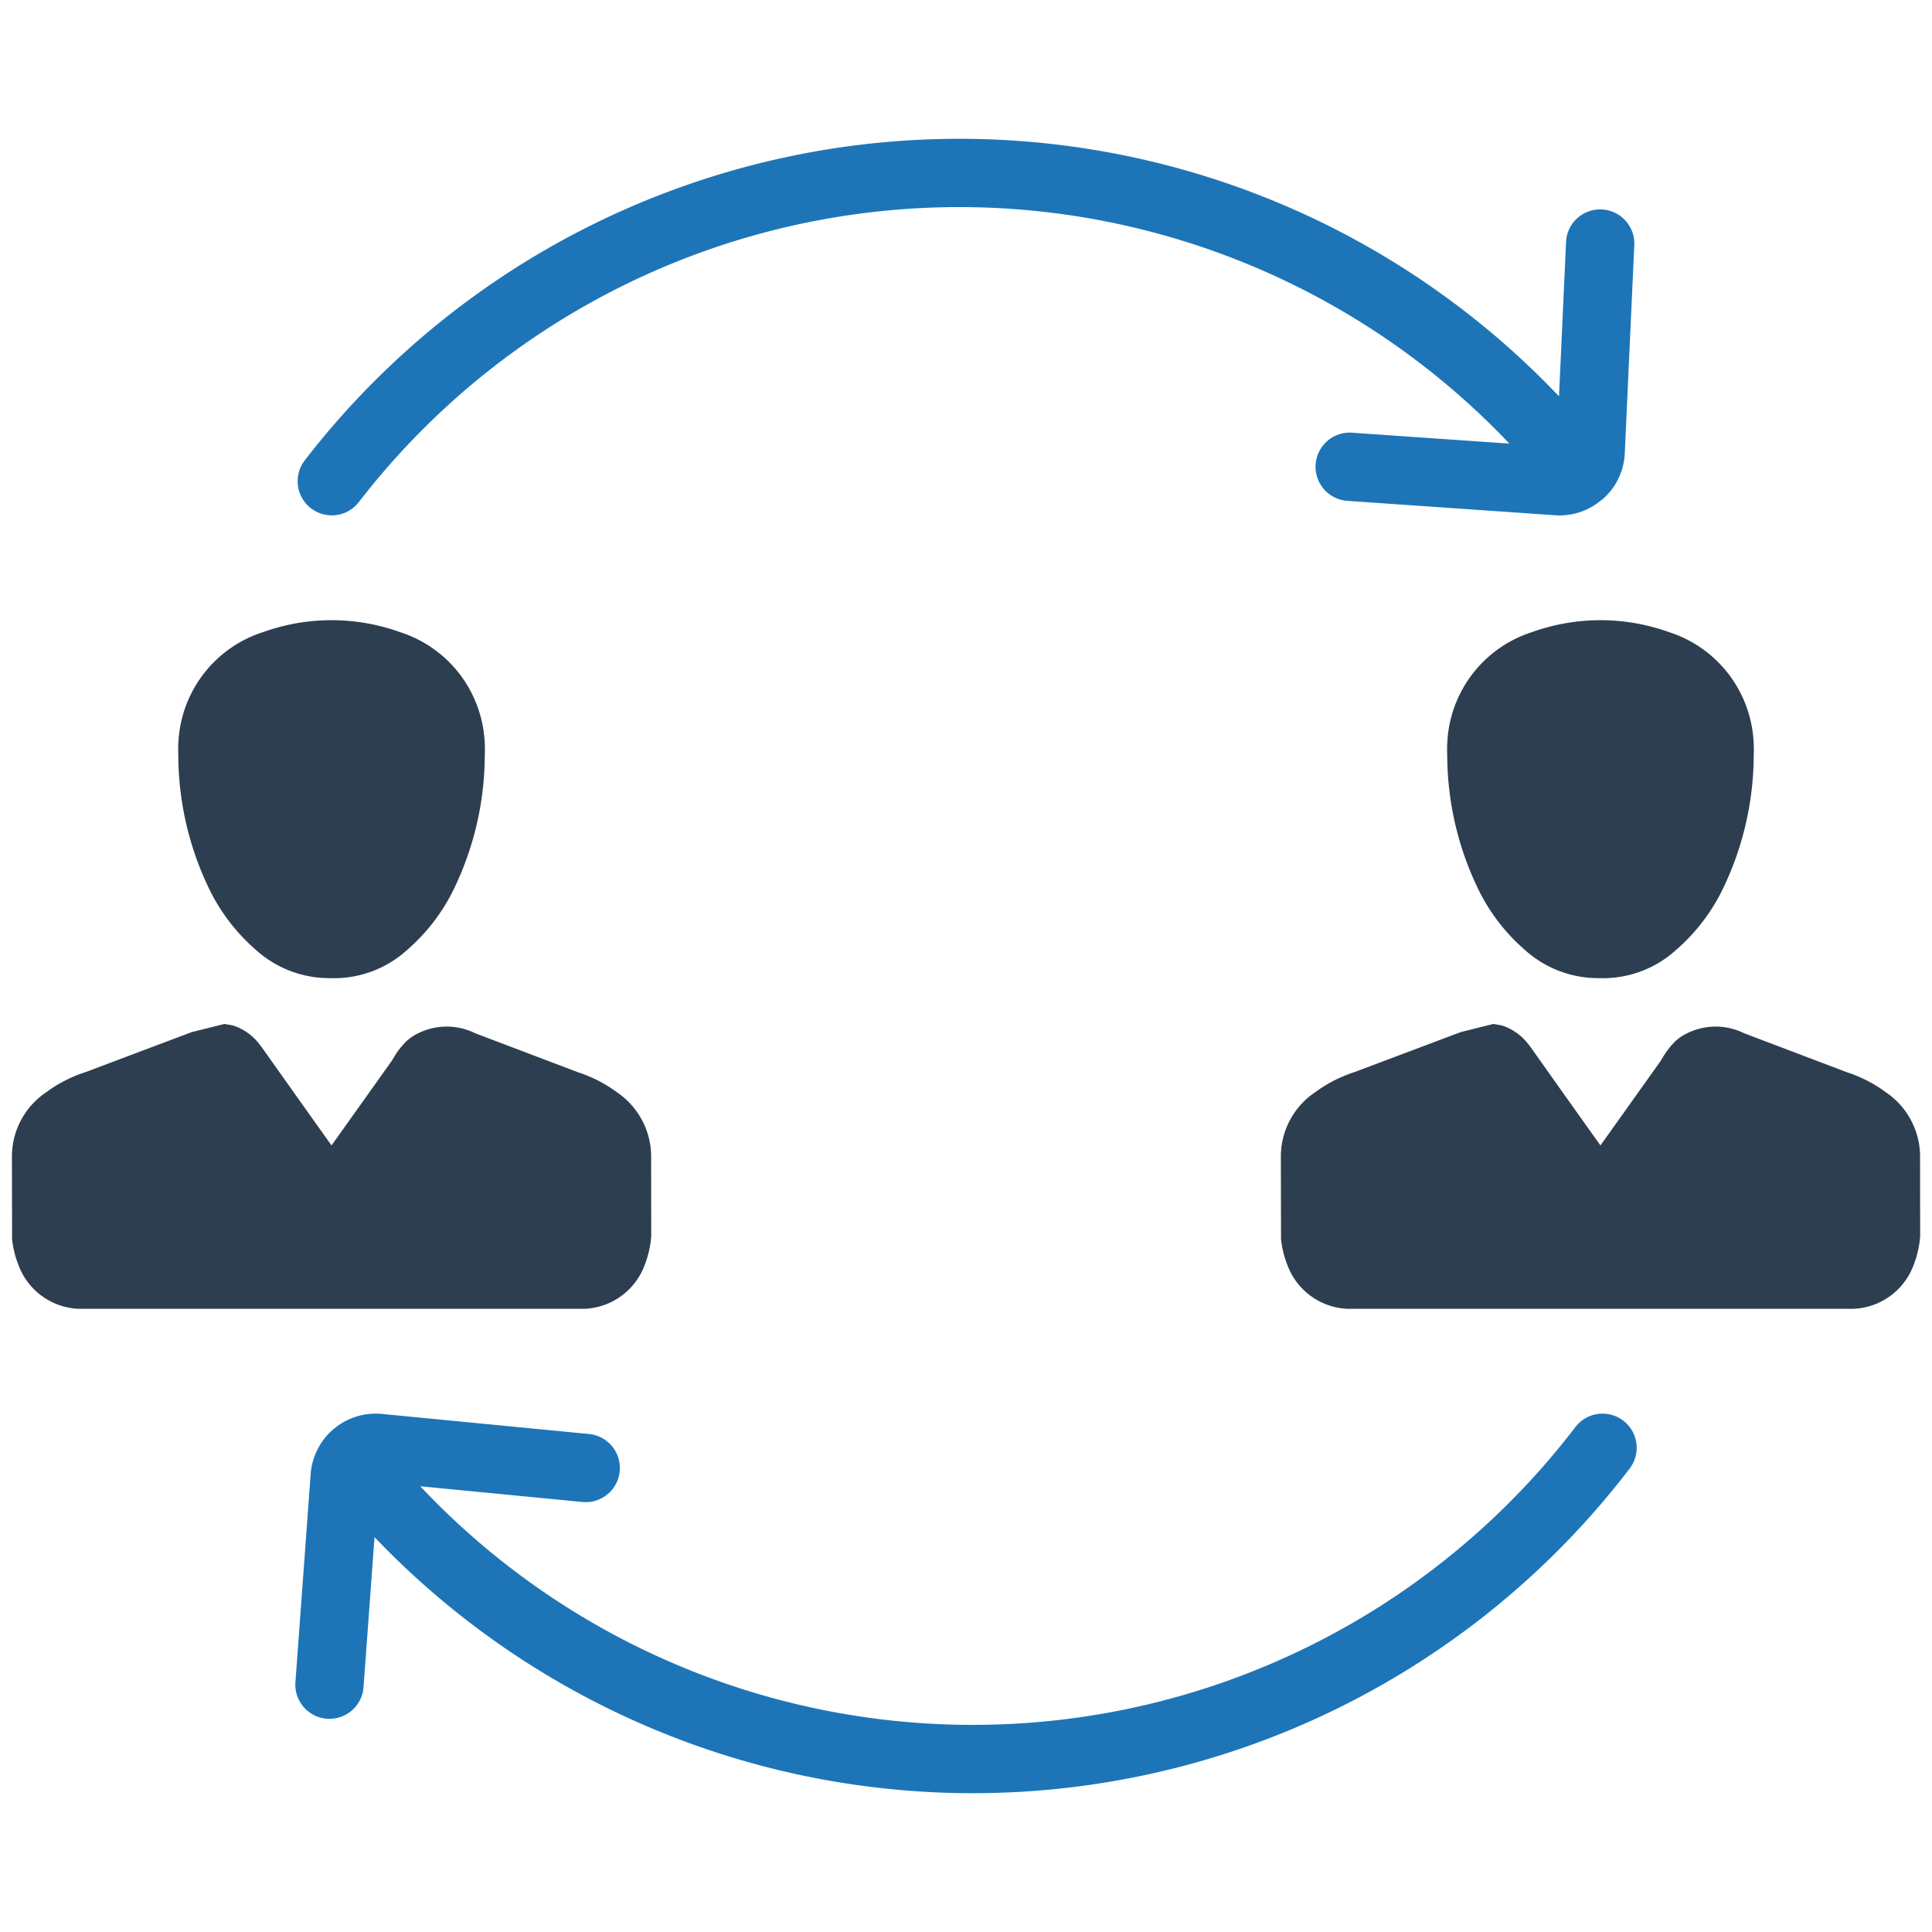
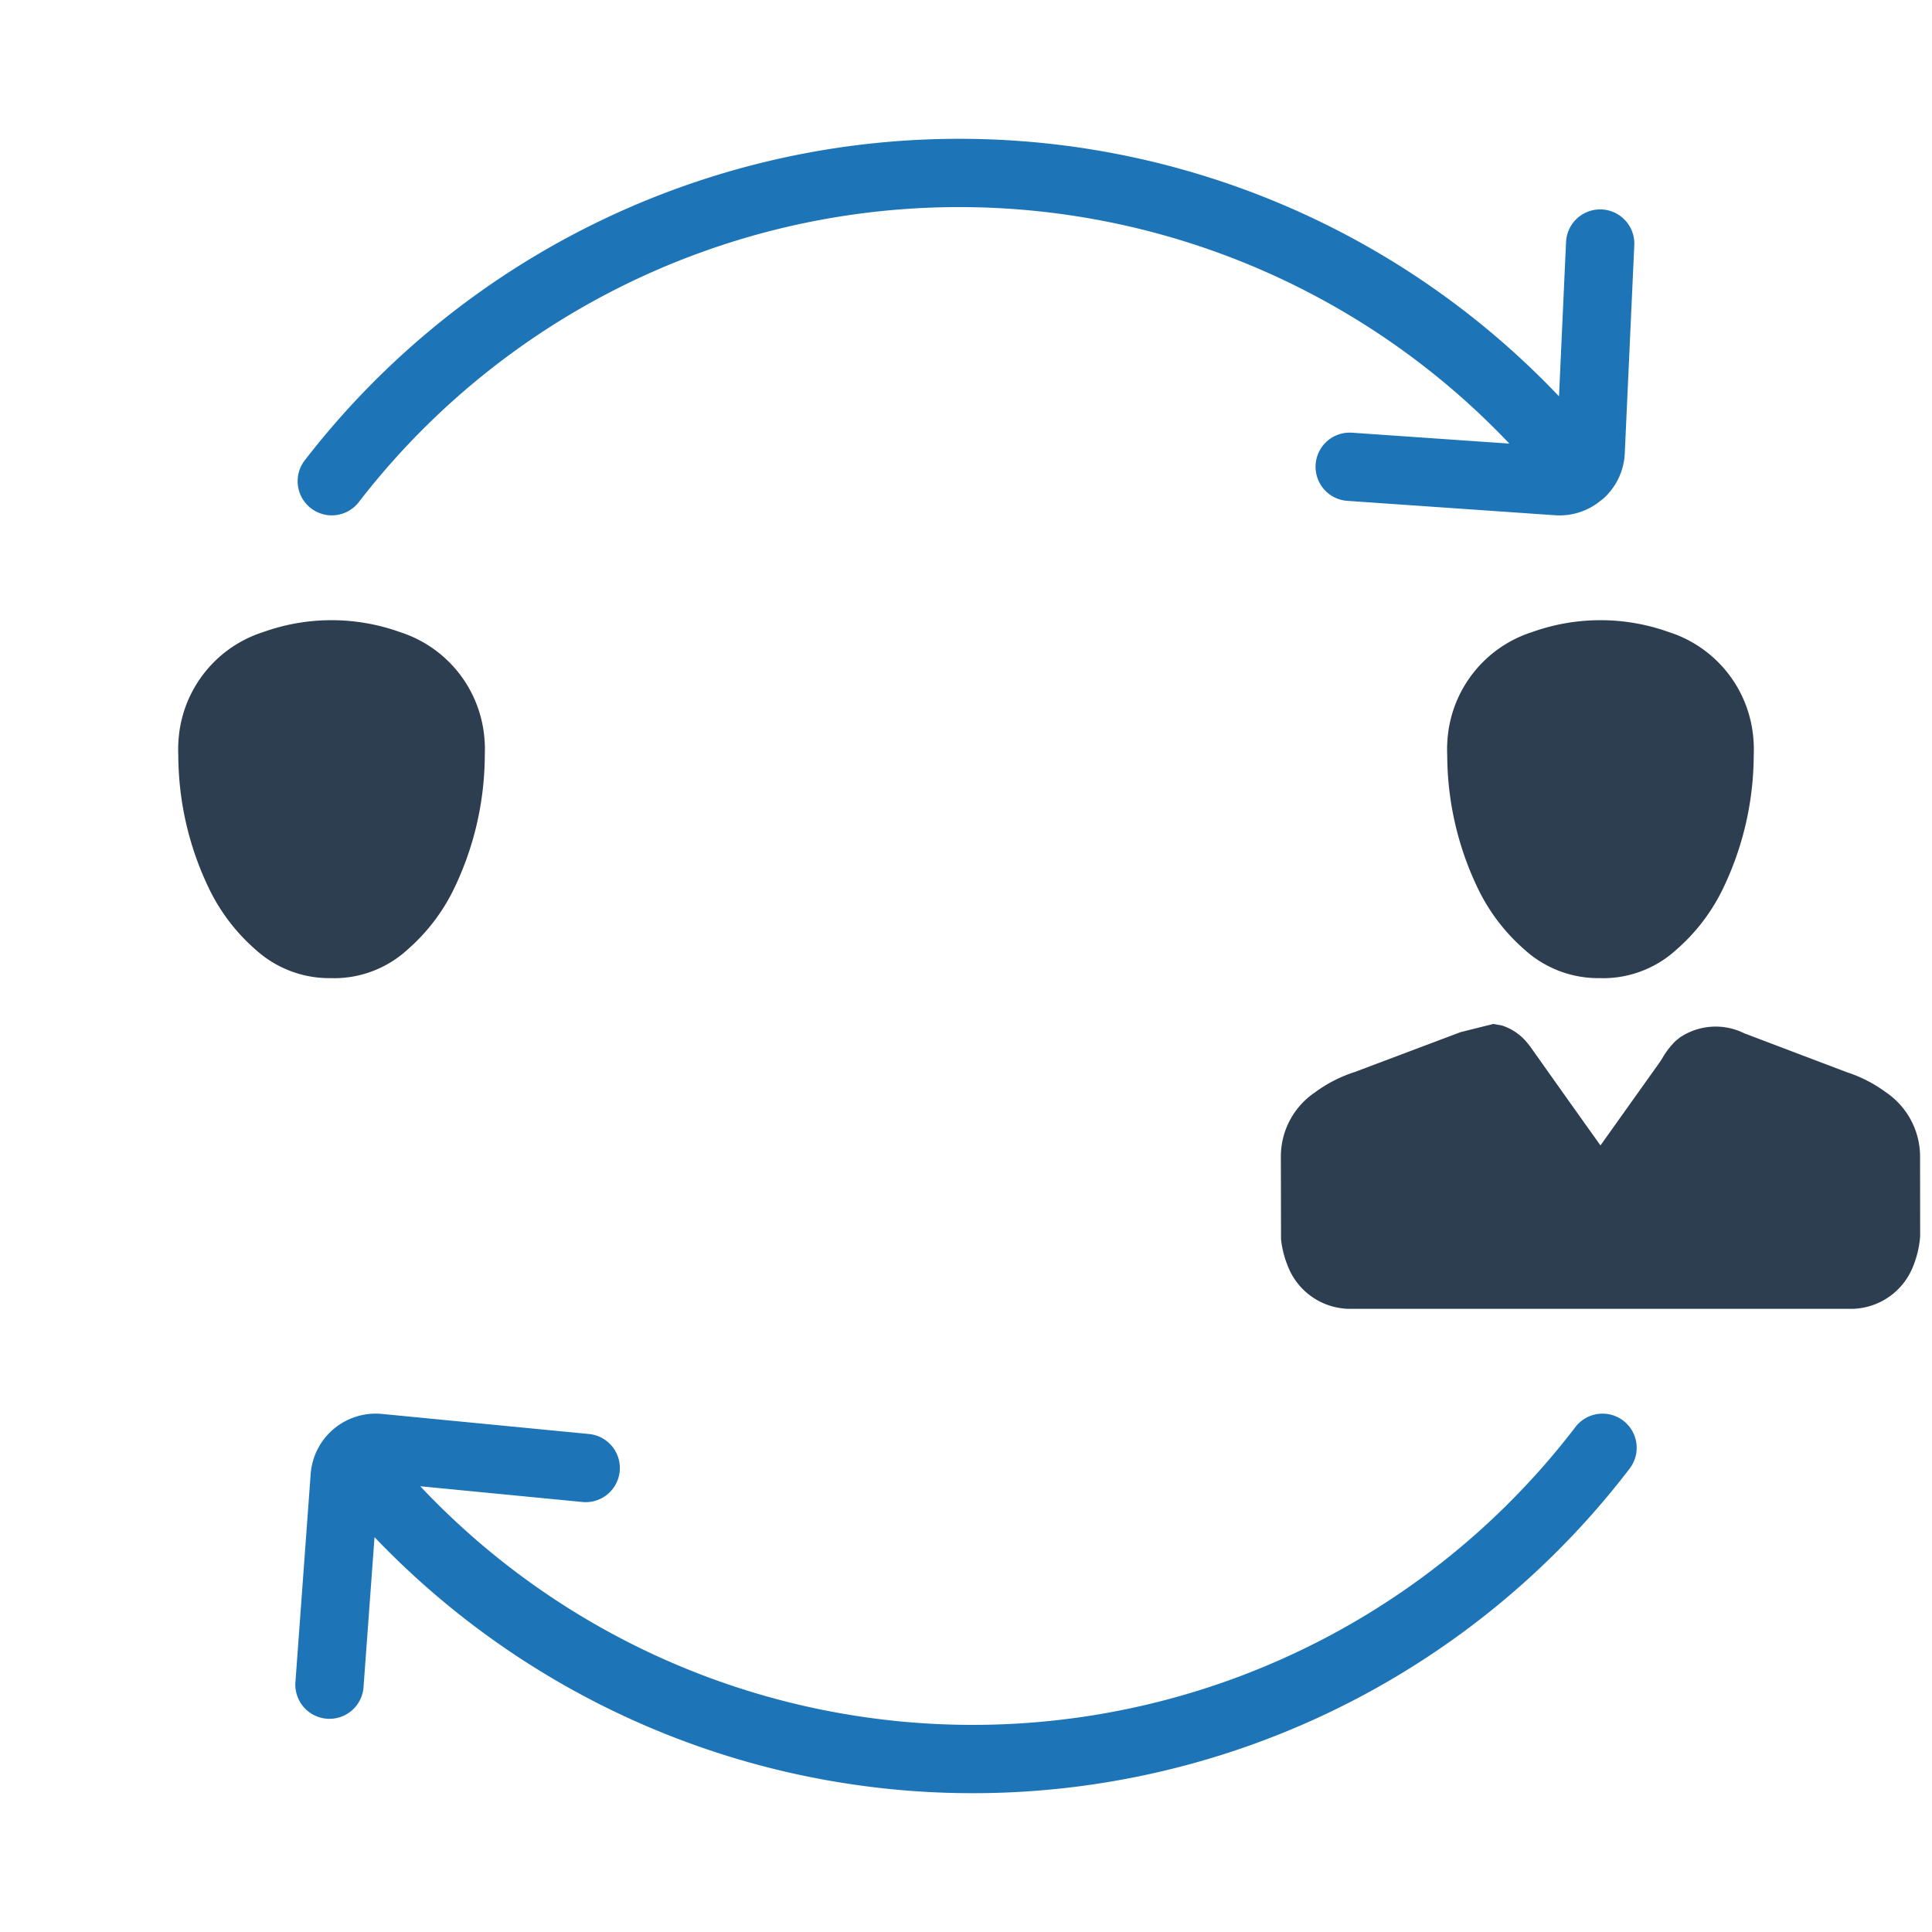
<svg xmlns="http://www.w3.org/2000/svg" id="Layer_1" data-name="Layer 1" viewBox="0 0 128 128">
  <defs>
    <style>.cls-1{fill:#2d3e50;}.cls-2{fill:#1d75b8;}</style>
  </defs>
  <g id="Employee_Change" data-name="Employee Change">
    <path class="cls-1" d="M13.943,59.064a12.651,12.651,0,0,0,2.994,3.854,7.258,7.258,0,0,0,4.95,1.886.059.059,0,0,0,.019-.002l.258.006a7.197,7.197,0,0,0,4.83-1.89,12.656,12.656,0,0,0,2.997-3.859,20.474,20.474,0,0,0,2.124-8.732l.005-.33a8.207,8.207,0,0,0-.021-1.02,8.085,8.085,0,0,0-5.605-7.101,13.426,13.426,0,0,0-9.062.002,8.085,8.085,0,0,0-5.601,7.101,8.38,8.38,0,0,0-.02,1.018l.005.342A20.469,20.469,0,0,0,13.943,59.064Zm8.221,4.096.001-0.0.001.016Z" />
-     <path class="cls-1" d="M40.882,72.371a8.992,8.992,0,0,0-2.571-1.325s-6.815-2.586-6.826-2.59a4.259,4.259,0,0,0-4.254.276l-.281.228a5.139,5.139,0,0,0-.875,1.129c-.071.113-.14.228-.219.336l-3.891,5.462-.535-.75q-2.006-2.813-4-5.632c-.092-.132-.186-.255-.304-.4a3.571,3.571,0,0,0-1.688-1.163l-.576-.102-2.164.542-7.017,2.643a9.08,9.08,0,0,0-2.628,1.346A5.131,5.131,0,0,0,.79,76.6l.011,5.494a6.513,6.513,0,0,0,.439,1.76,4.441,4.441,0,0,0,4.049,2.86h33.366a4.44,4.44,0,0,0,4.032-2.838,6.635,6.635,0,0,0,.458-1.967l-.006-5.162A5.152,5.152,0,0,0,40.882,72.371Z" />
    <path class="cls-1" d="M98.013,59.064a12.651,12.651,0,0,0,2.994,3.854,7.258,7.258,0,0,0,4.95,1.886.06.06,0,0,0,.019-.002l.258.006a7.197,7.197,0,0,0,4.83-1.89,12.656,12.656,0,0,0,2.997-3.859,20.474,20.474,0,0,0,2.124-8.732l.005-.33a8.207,8.207,0,0,0-.021-1.02,8.085,8.085,0,0,0-5.605-7.101,13.426,13.426,0,0,0-9.062.002,8.085,8.085,0,0,0-5.601,7.101,8.38,8.38,0,0,0-.02,1.018l.005.342A20.468,20.468,0,0,0,98.013,59.064Zm8.221,4.096.001-0.0.001.016Z" />
    <path class="cls-1" d="M124.952,72.371a8.99,8.99,0,0,0-2.571-1.325s-6.815-2.586-6.826-2.59a4.259,4.259,0,0,0-4.254.276l-.281.228a5.139,5.139,0,0,0-.875,1.129c-.071.113-.14.228-.219.336l-3.891,5.462-.535-.75q-2.006-2.813-4-5.632c-.092-.132-.186-.255-.304-.4a3.571,3.571,0,0,0-1.688-1.163l-.576-.102-2.164.542-7.017,2.643a9.082,9.082,0,0,0-2.628,1.346A5.131,5.131,0,0,0,84.86,76.6l.011,5.494a6.513,6.513,0,0,0,.439,1.76,4.441,4.441,0,0,0,4.049,2.86h33.366a4.44,4.44,0,0,0,4.032-2.838,6.633,6.633,0,0,0,.458-1.967l-.006-5.162A5.152,5.152,0,0,0,124.952,72.371Z" />
    <path class="cls-2" d="M107.548,94.124a2.262,2.262,0,0,0-3.172.42,50.27,50.27,0,0,1-76.532,3.925l10.785,1.046a2.263,2.263,0,0,0,.437-4.504l-13.756-1.334a4.322,4.322,0,0,0-4.728,3.986l-1.01,13.785a2.263,2.263,0,0,0,2.091,2.422c.056.004.112.006.168.006a2.263,2.263,0,0,0,2.254-2.097l.728-9.939a54.785,54.785,0,0,0,83.156-4.544A2.263,2.263,0,0,0,107.548,94.124Z" />
    <path class="cls-2" d="M20.598,33.671a2.263,2.263,0,0,0,3.174-.405,50.24,50.24,0,0,1,76.227-3.876L89.555,28.666a2.263,2.263,0,0,0-.312,4.515l13.789.956c.102.007.203.01.305.01a4.278,4.278,0,0,0,2.741-1.002c.014-.01.029-.017.043-.027.007-.005.012-.012.018-.018.021-.018.045-.03.066-.049a4.288,4.288,0,0,0,1.441-3.028l.631-13.807a2.263,2.263,0,0,0-4.521-.207l-.468,10.249a54.792,54.792,0,0,0-83.096,4.239A2.263,2.263,0,0,0,20.598,33.671Z" />
  </g>
</svg>